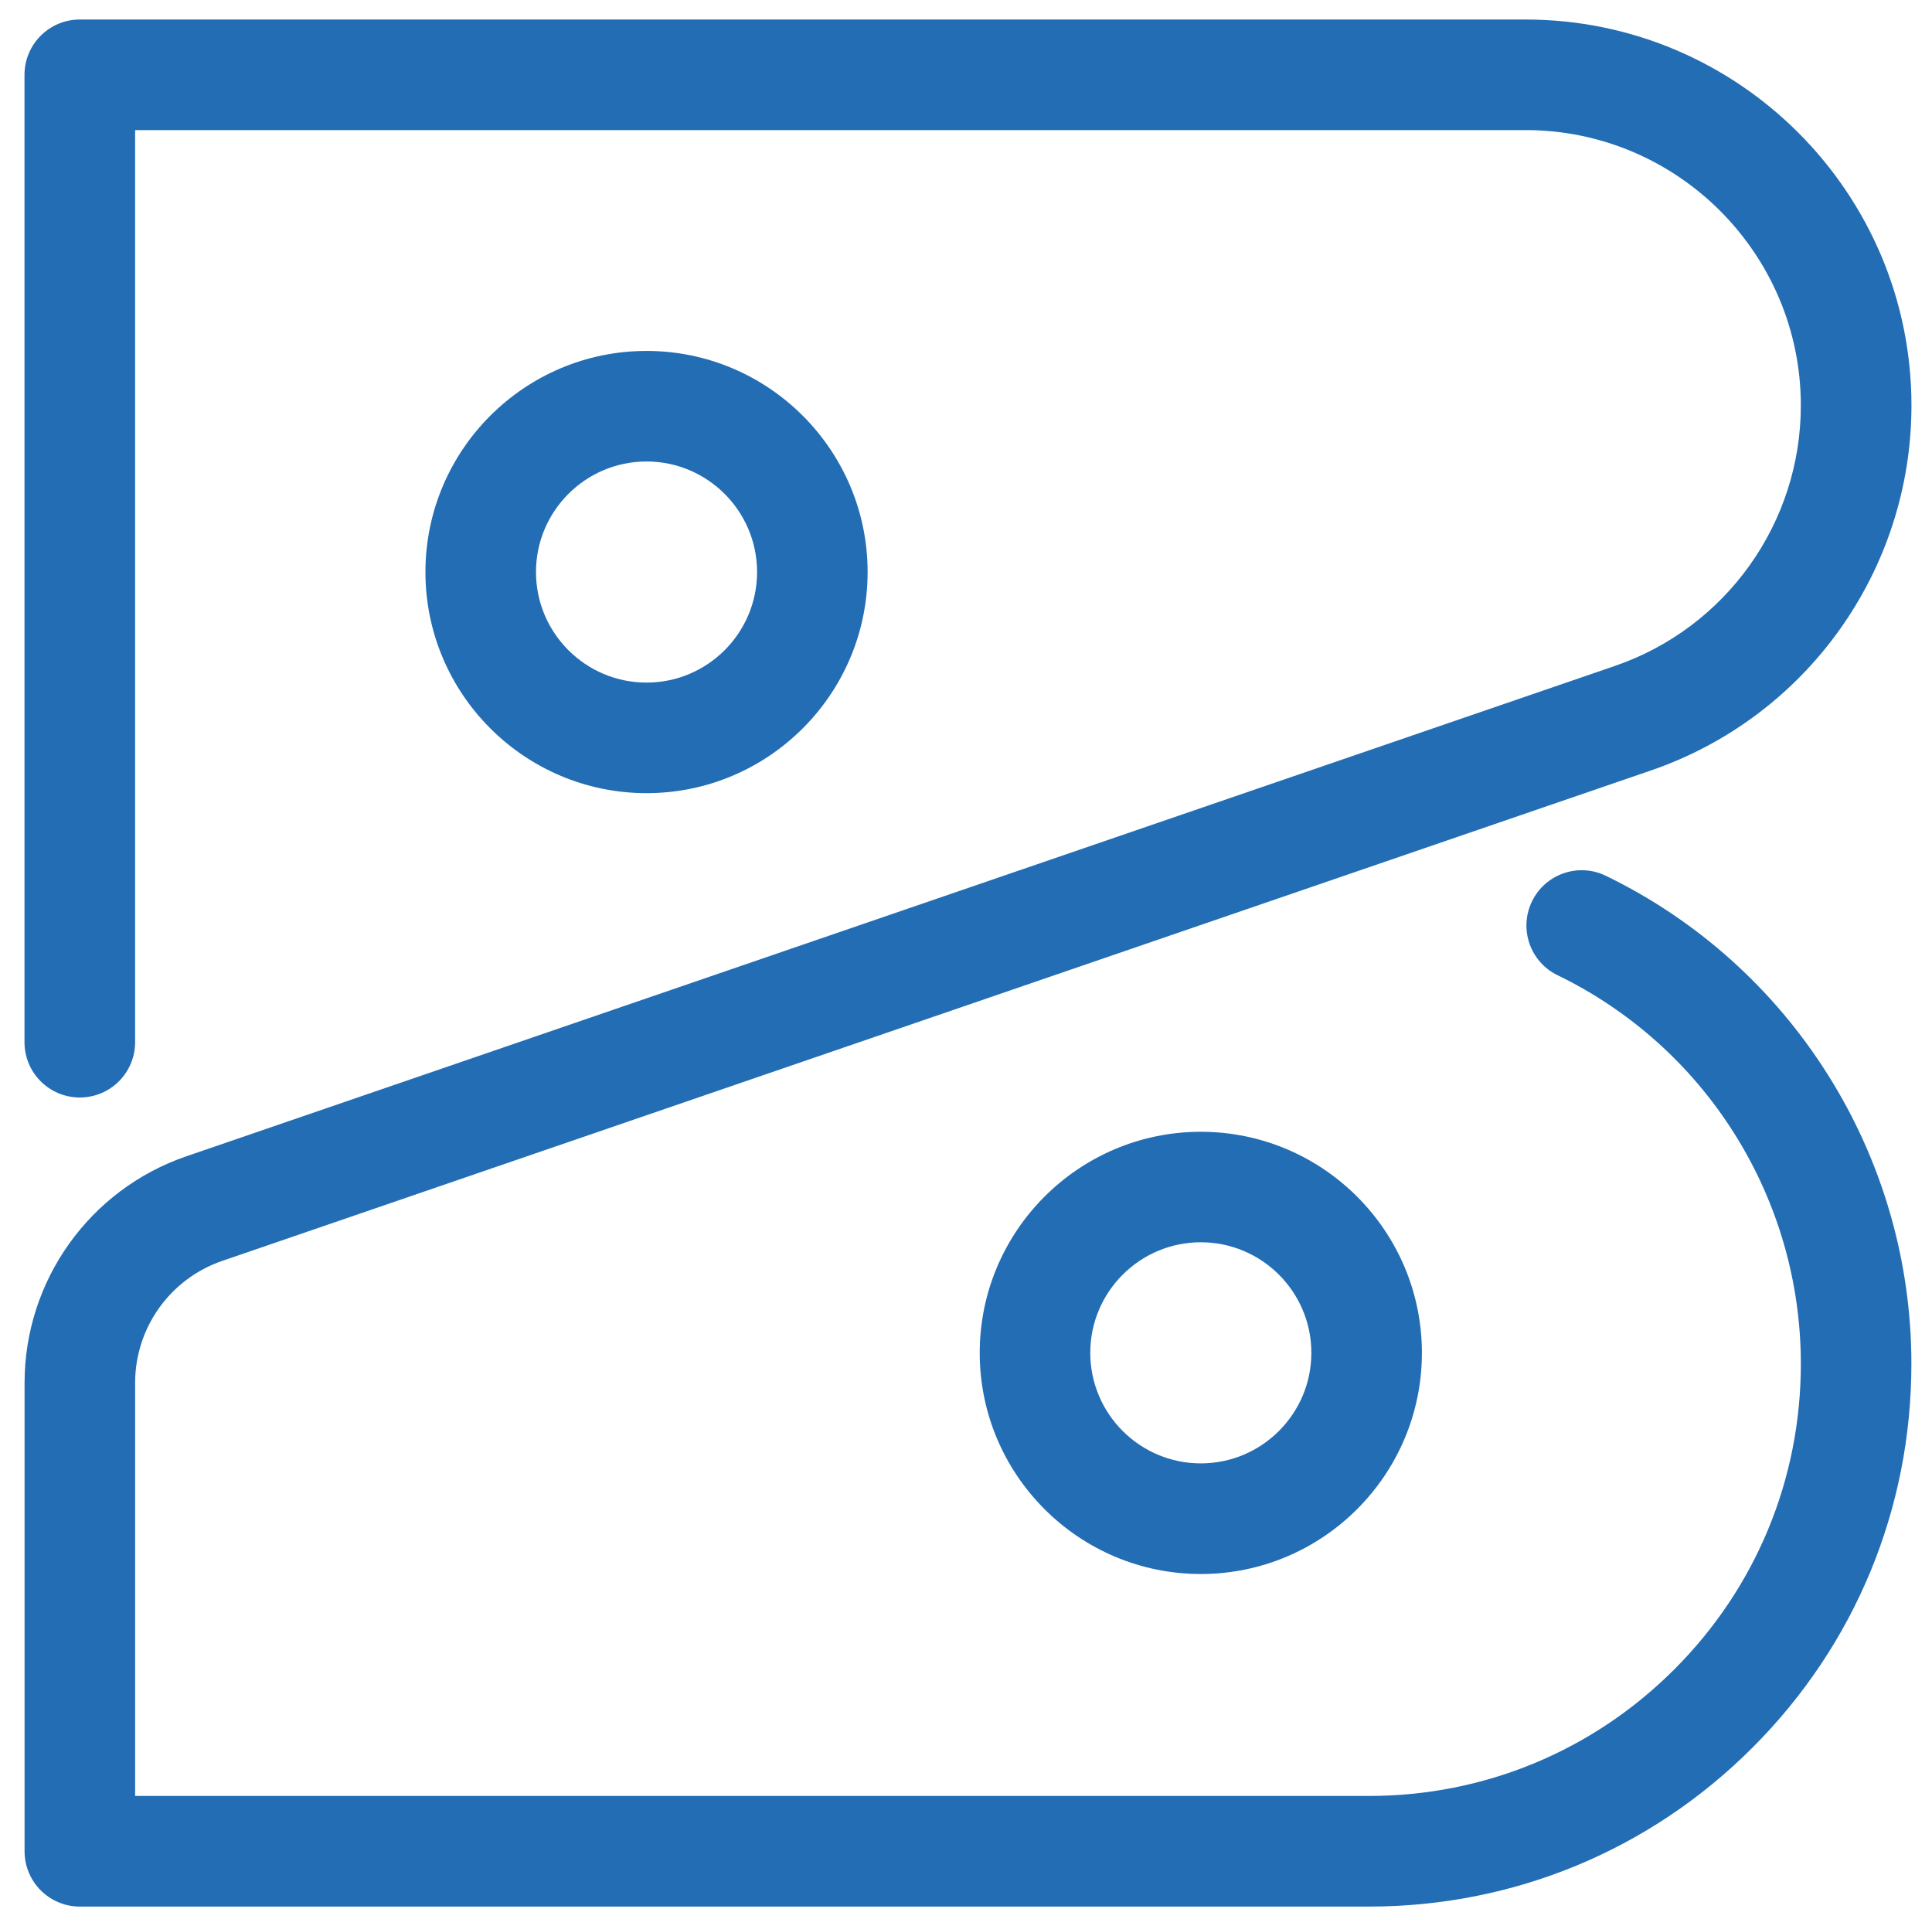
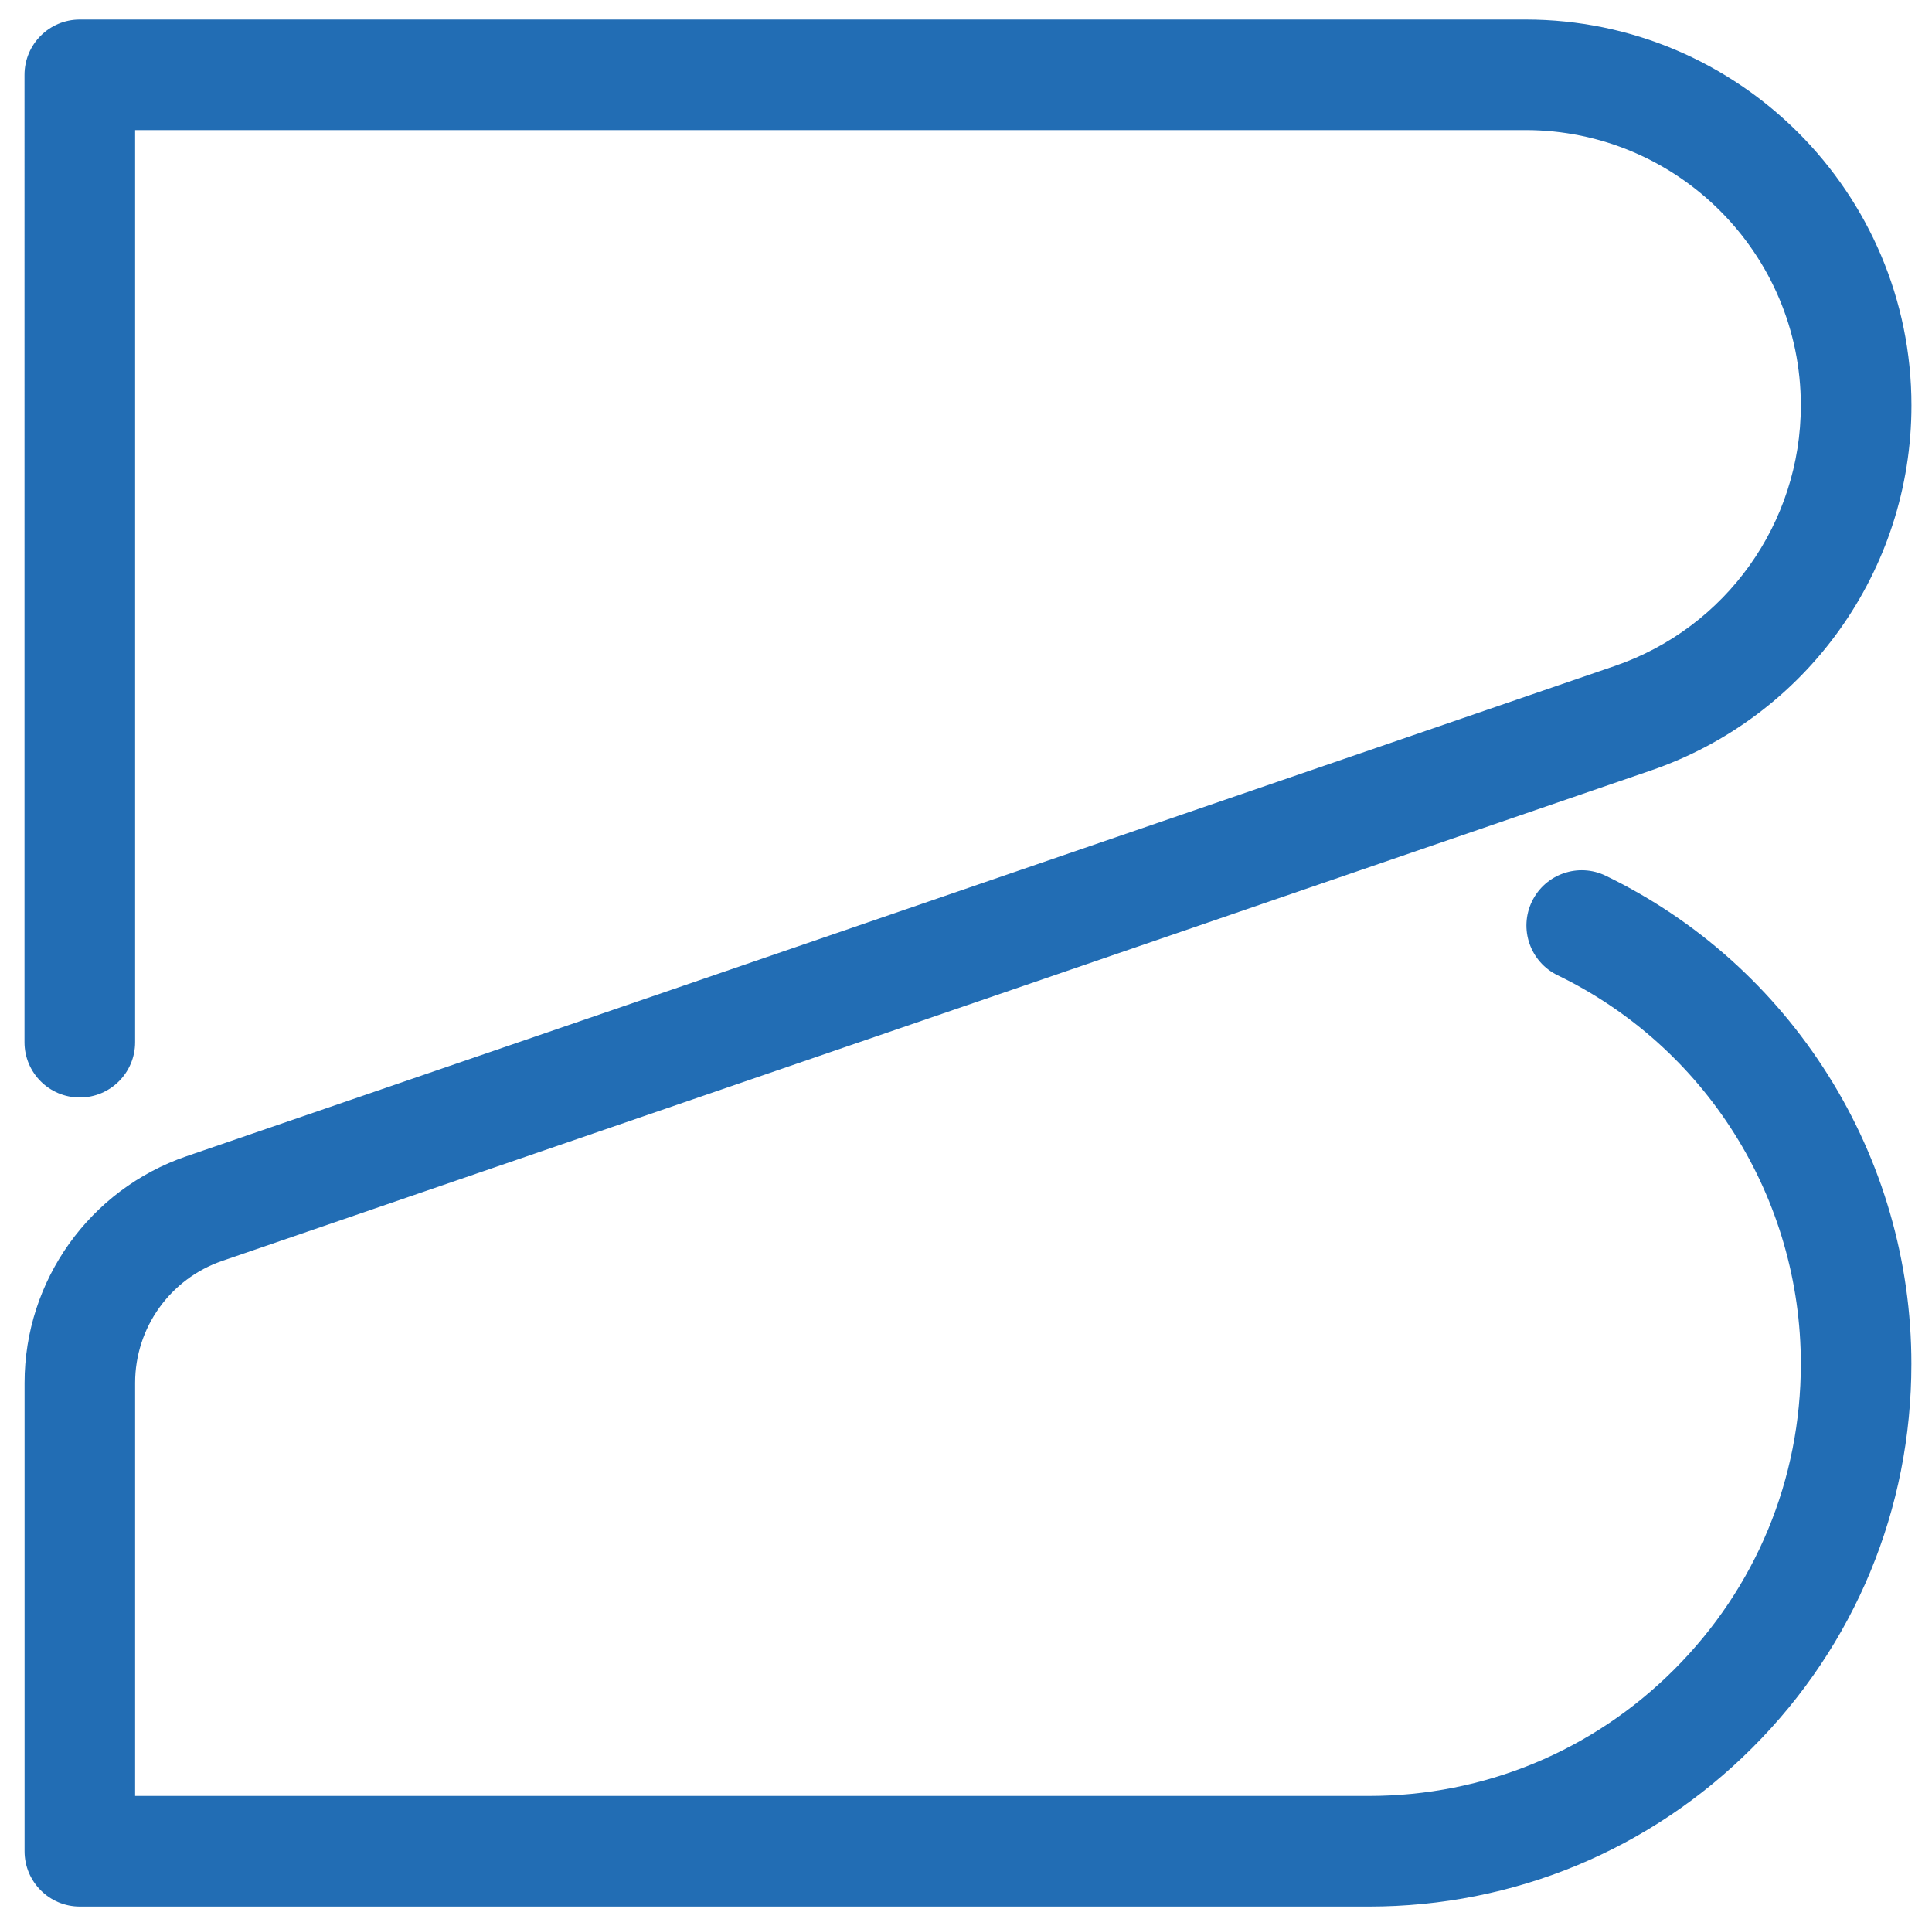
<svg xmlns="http://www.w3.org/2000/svg" id="Layer_1" viewBox="0 0 296.934 296">
  <defs>
    <style>.cls-1{fill:#226db4;}</style>
  </defs>
  <path class="cls-1" d="M210.386,293H12.276c-4.694,0-8.5-3.806-8.5-8.5v-71.98c0-15.72,9.99-29.72,24.86-34.82l219.56-75.36c17.09-5.87,28.58-21.96,28.58-40.03,0-23.34-18.99-42.32-42.32-42.32H20.766v140.17c0,4.69-3.8,8.5-8.5,8.5s-8.5-3.8-8.5-8.5V11.5C3.766,6.806,7.571,3,12.266,3h222.2c32.71,0,59.31,26.61,59.31,59.31,0,25.33-16.1,47.88-40.06,56.1L34.156,193.77c-8.01,2.748-13.39,10.281-13.39,18.75v63.48h189.61c17.74,0,34.41-6.91,46.95-19.45,12.54-12.54,19.45-29.21,19.45-46.95,0-12.55-3.54-24.8-10.23-35.41-6.6-10.488-16.01-18.914-27.16-24.32-4.219-2.048-5.979-7.129-3.931-11.348 0-.001.001-.001.001-.002,2.048-4.219,7.129-5.979,11.348-3.931.001 0.0.001.001.002.001,14,6.79,25.79,17.35,34.11,30.55,8.402,13.31,12.858,28.73,12.85,44.47,0,22.27-8.67,43.22-24.43,58.97-15.73,15.74-36.68,24.42-58.95,24.42l-0-0Z" />
-   <path class="cls-1" d="M99.366,121.89c-18.74,0-33.98-15.24-33.98-33.98s15.24-33.98,33.98-33.98,33.98,15.24,33.98,33.98-15.24,33.98-33.98,33.98ZM99.366,70.92c-9.37,0-16.99,7.62-16.99,16.99s7.62,16.99,16.99,16.99,16.99-7.62,16.99-16.99-7.62-16.99-16.99-16.99ZM184.556,241.89c-18.74,0-33.98-15.24-33.98-33.98s15.24-33.98,33.98-33.98,33.98,15.24,33.98,33.98-15.24,33.98-33.98,33.98ZM184.556,190.91c-9.37,0-16.99,7.62-16.99,16.99s7.62,16.99,16.99,16.99,16.99-7.62,16.99-16.99-7.62-16.99-16.99-16.99Z" />
</svg>